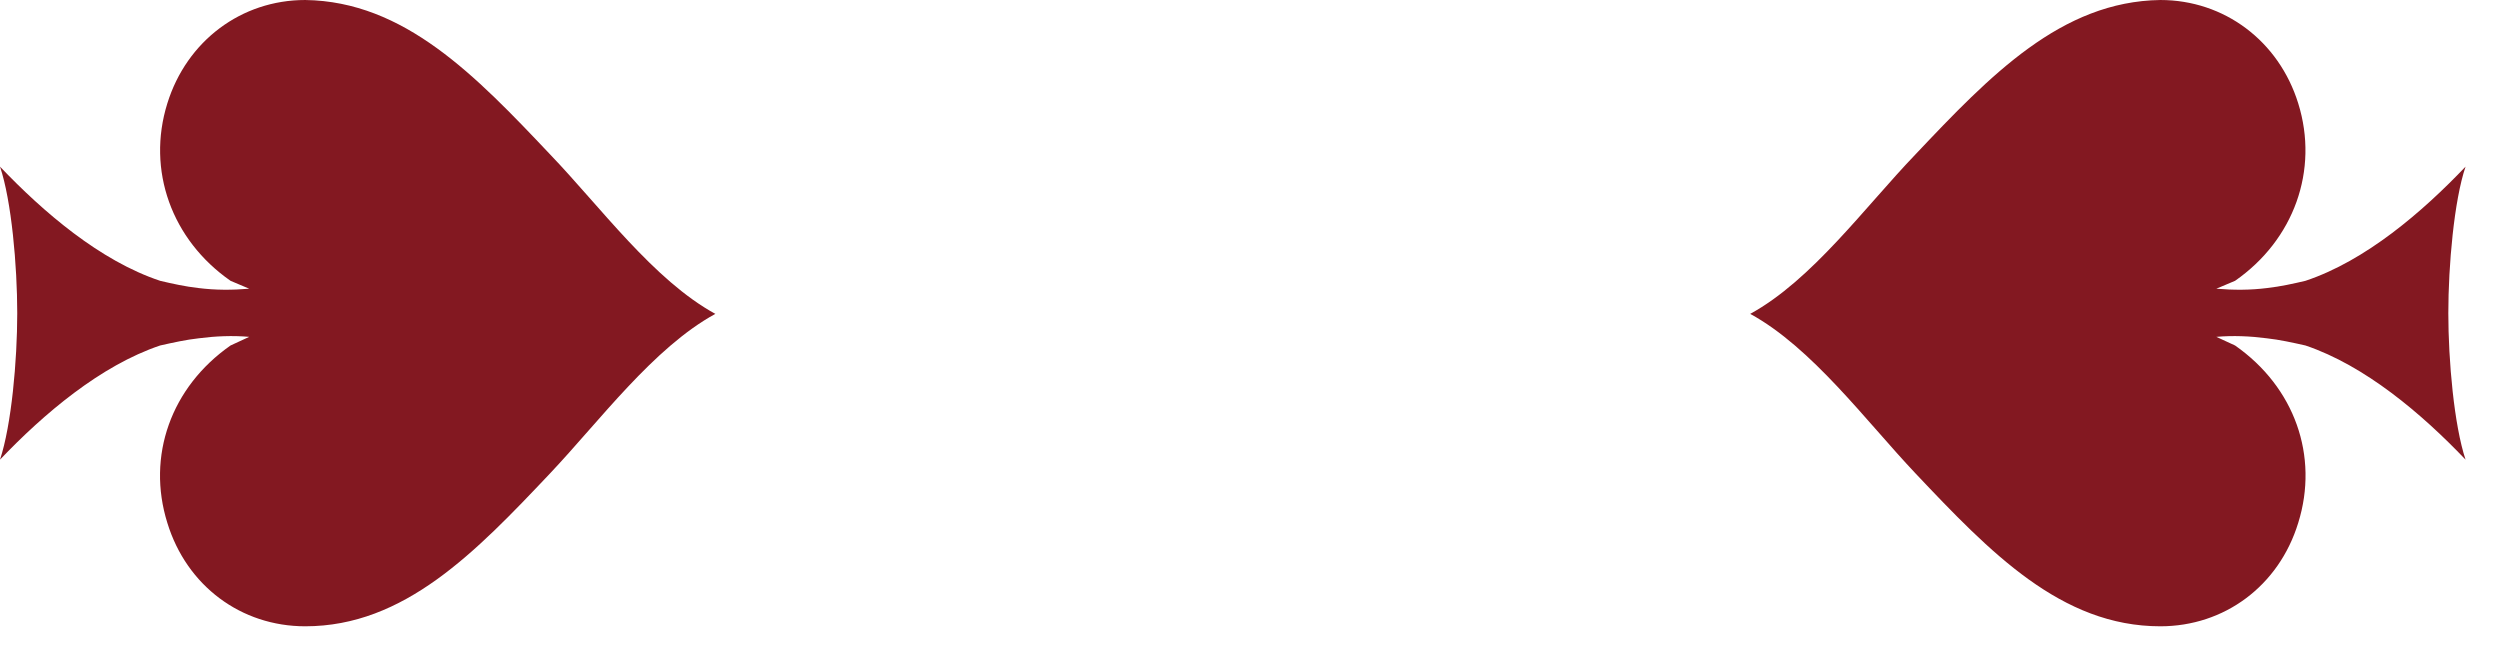
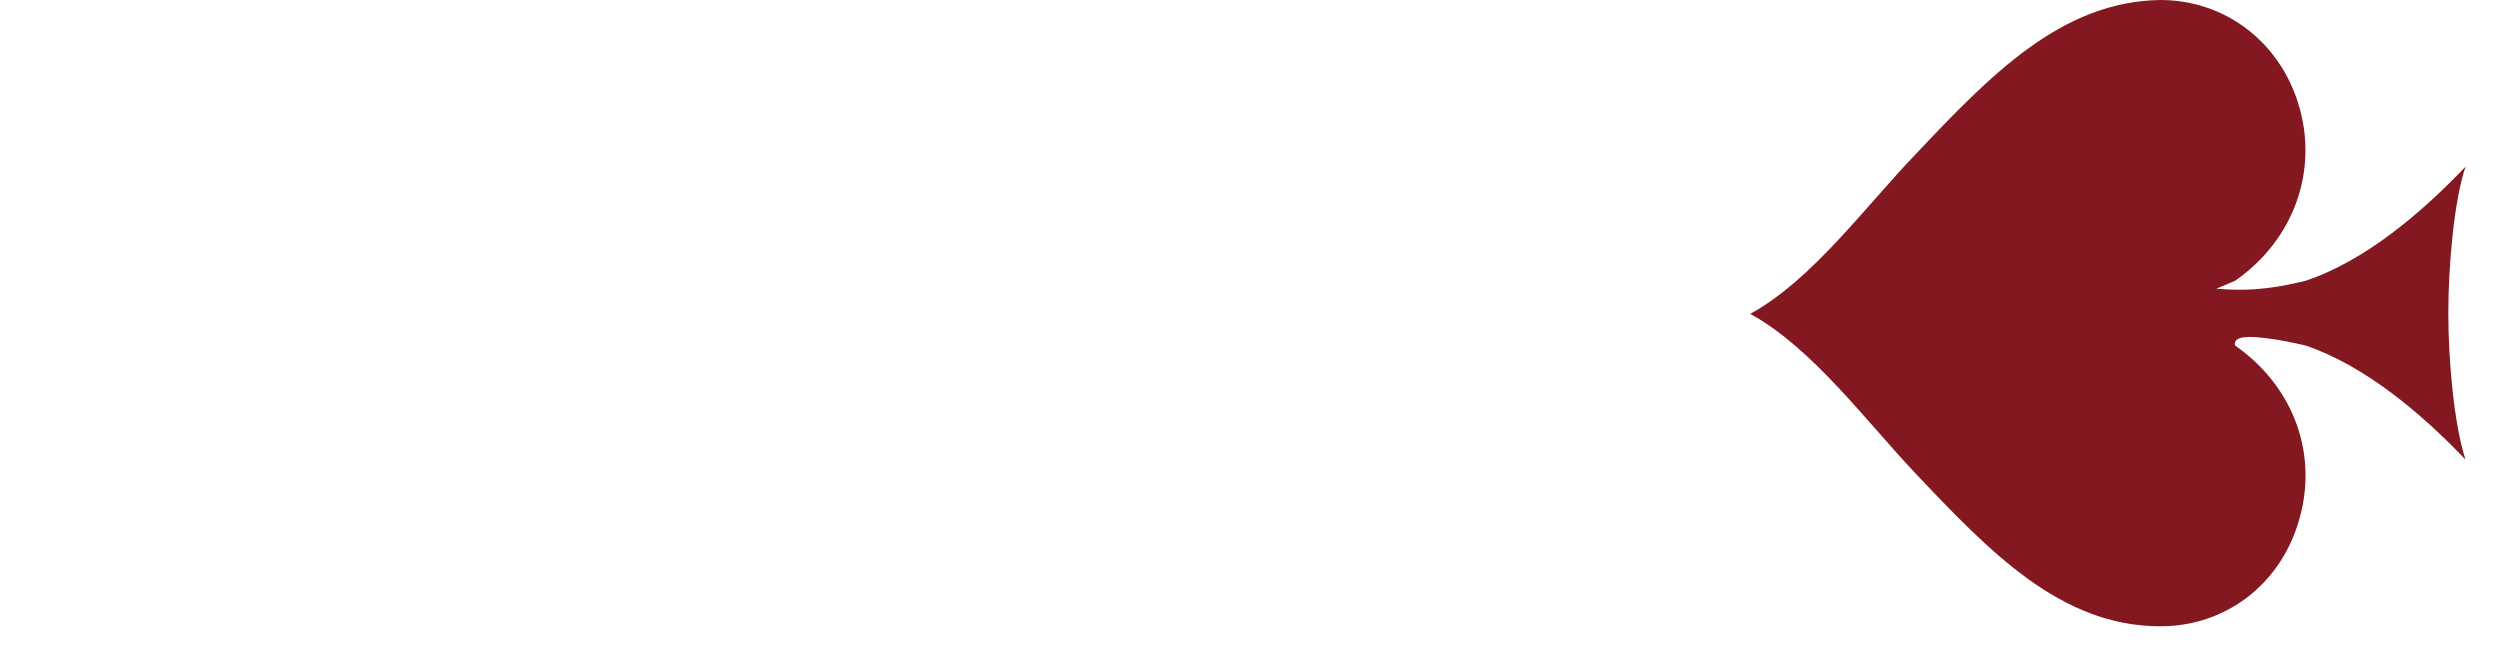
<svg xmlns="http://www.w3.org/2000/svg" width="58" height="15" viewBox="0 0 58 15" fill="none">
-   <path d="M12.763 3.583C13.93 4.799 15.163 6.498 16.596 7.282C16.579 7.298 16.612 7.265 16.596 7.282C16.612 7.298 16.579 7.265 16.596 7.282C15.163 8.065 13.913 9.764 12.763 10.981C11.03 12.814 9.381 14.53 7.081 14.53C5.598 14.53 4.332 13.597 3.882 12.13C3.399 10.581 3.966 8.981 5.349 8.015L5.782 7.815C5.399 7.781 4.999 7.798 4.615 7.848C4.315 7.881 4.016 7.948 3.716 8.015C2.333 8.481 1.016 9.598 -0 10.664C0.266 9.864 0.4 8.365 0.4 7.265C0.4 6.165 0.266 4.649 -0 3.866C1 4.915 2.316 6.049 3.716 6.515C3.999 6.582 4.299 6.648 4.599 6.682C4.999 6.732 5.382 6.732 5.782 6.698L5.349 6.515C3.982 5.565 3.399 3.949 3.882 2.399C4.332 0.95 5.598 5.91278e-05 7.081 5.91278e-05C9.381 0.033 11.03 1.75 12.763 3.583Z" fill="url(#paint0_linear_1760_7709)" />
-   <path d="M44.438 3.583C43.271 4.799 42.038 6.498 40.605 7.282C40.622 7.298 40.589 7.265 40.605 7.282C40.589 7.298 40.622 7.265 40.605 7.282C42.038 8.065 43.288 9.764 44.438 10.981C46.171 12.814 47.82 14.53 50.12 14.53C51.603 14.53 52.869 13.597 53.319 12.13C53.802 10.581 53.236 8.981 51.853 8.015L51.419 7.815C51.803 7.781 52.203 7.798 52.586 7.848C52.886 7.881 53.186 7.948 53.486 8.015C54.868 8.481 56.185 9.598 57.201 10.664C56.935 9.864 56.801 8.365 56.801 7.265C56.801 6.165 56.935 4.649 57.201 3.866C56.202 4.915 54.885 6.049 53.486 6.515C53.202 6.582 52.902 6.648 52.602 6.682C52.203 6.732 51.819 6.732 51.419 6.698L51.853 6.515C53.219 5.565 53.802 3.949 53.319 2.399C52.869 0.95 51.603 5.91278e-05 50.12 5.91278e-05C47.82 0.033 46.171 1.75 44.438 3.583Z" fill="url(#paint1_linear_1760_7709)" />
+   <path d="M44.438 3.583C43.271 4.799 42.038 6.498 40.605 7.282C40.622 7.298 40.589 7.265 40.605 7.282C40.589 7.298 40.622 7.265 40.605 7.282C42.038 8.065 43.288 9.764 44.438 10.981C46.171 12.814 47.82 14.53 50.12 14.53C51.603 14.53 52.869 13.597 53.319 12.13C53.802 10.581 53.236 8.981 51.853 8.015C51.803 7.781 52.203 7.798 52.586 7.848C52.886 7.881 53.186 7.948 53.486 8.015C54.868 8.481 56.185 9.598 57.201 10.664C56.935 9.864 56.801 8.365 56.801 7.265C56.801 6.165 56.935 4.649 57.201 3.866C56.202 4.915 54.885 6.049 53.486 6.515C53.202 6.582 52.902 6.648 52.602 6.682C52.203 6.732 51.819 6.732 51.419 6.698L51.853 6.515C53.219 5.565 53.802 3.949 53.319 2.399C52.869 0.95 51.603 5.91278e-05 50.12 5.91278e-05C47.82 0.033 46.171 1.75 44.438 3.583Z" fill="url(#paint1_linear_1760_7709)" />
  <defs>
    <linearGradient id="paint0_linear_1760_7709" x1="16.601" y1="7.265" x2="-0" y2="7.265" gradientUnits="userSpaceOnUse">
      <stop stop-color="#831821" />
    </linearGradient>
    <linearGradient id="paint1_linear_1760_7709" x1="40.601" y1="7.265" x2="57.201" y2="7.265" gradientUnits="userSpaceOnUse">
      <stop stop-color="#831821" />
    </linearGradient>
  </defs>
</svg>